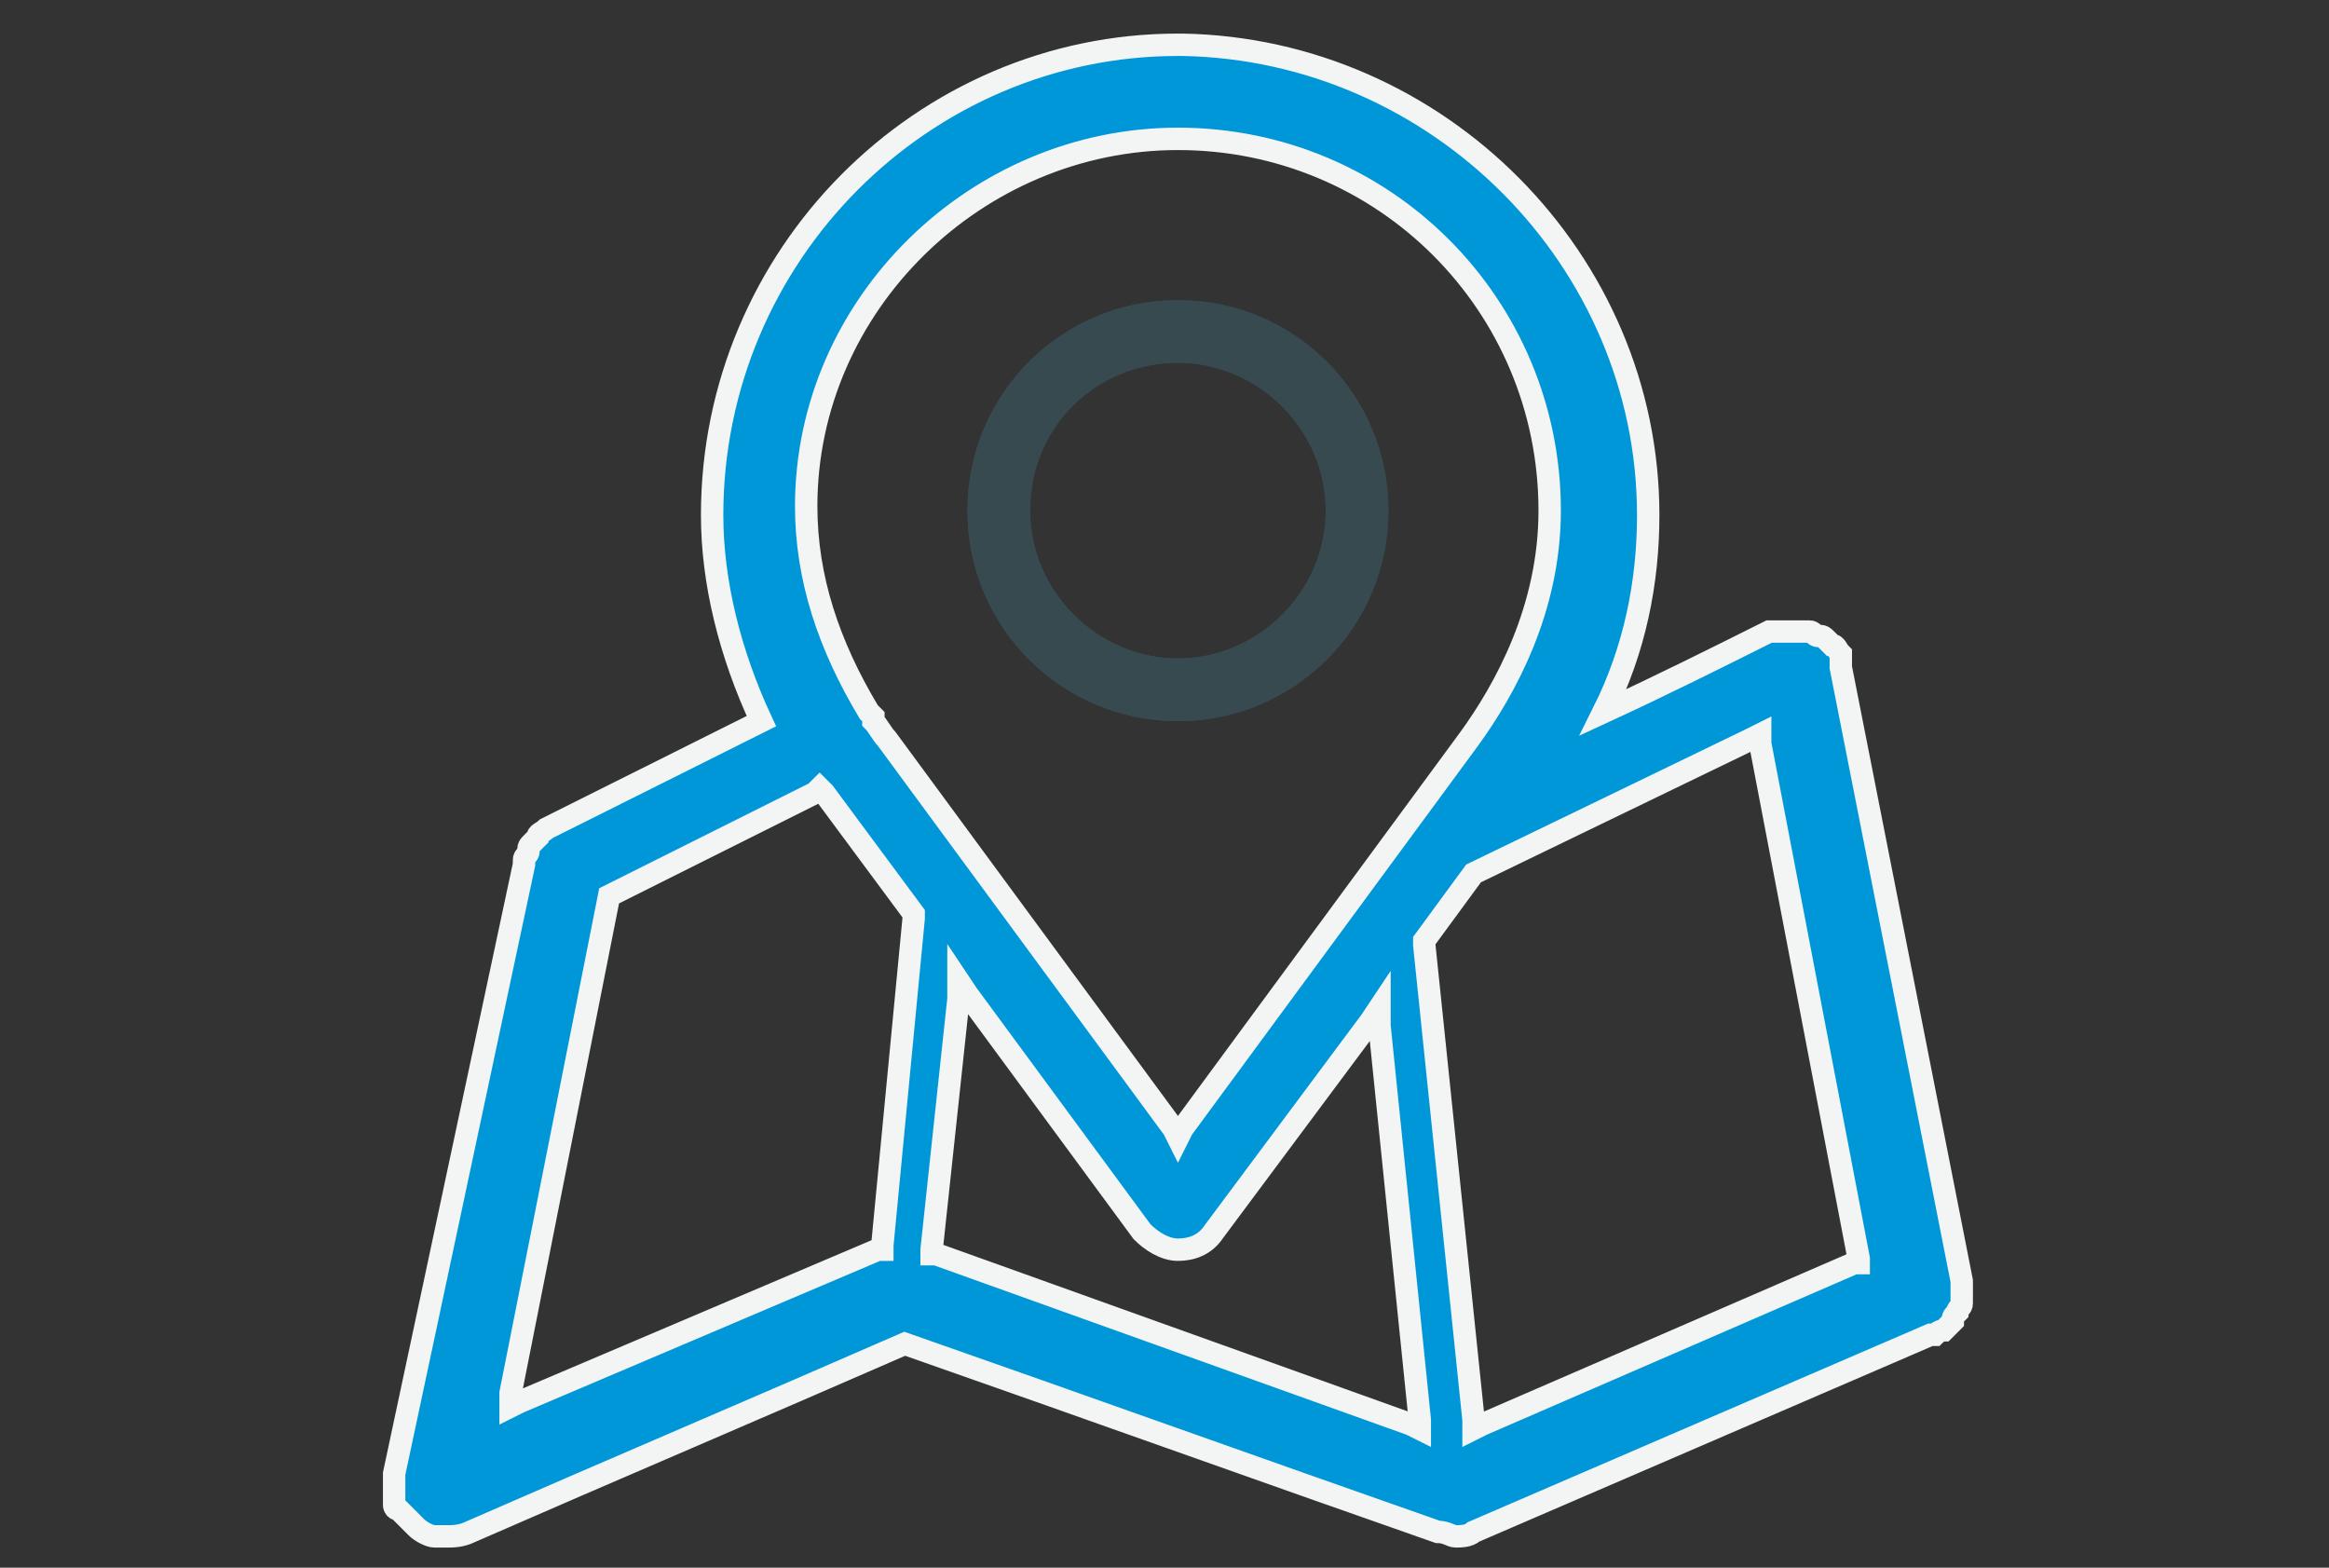
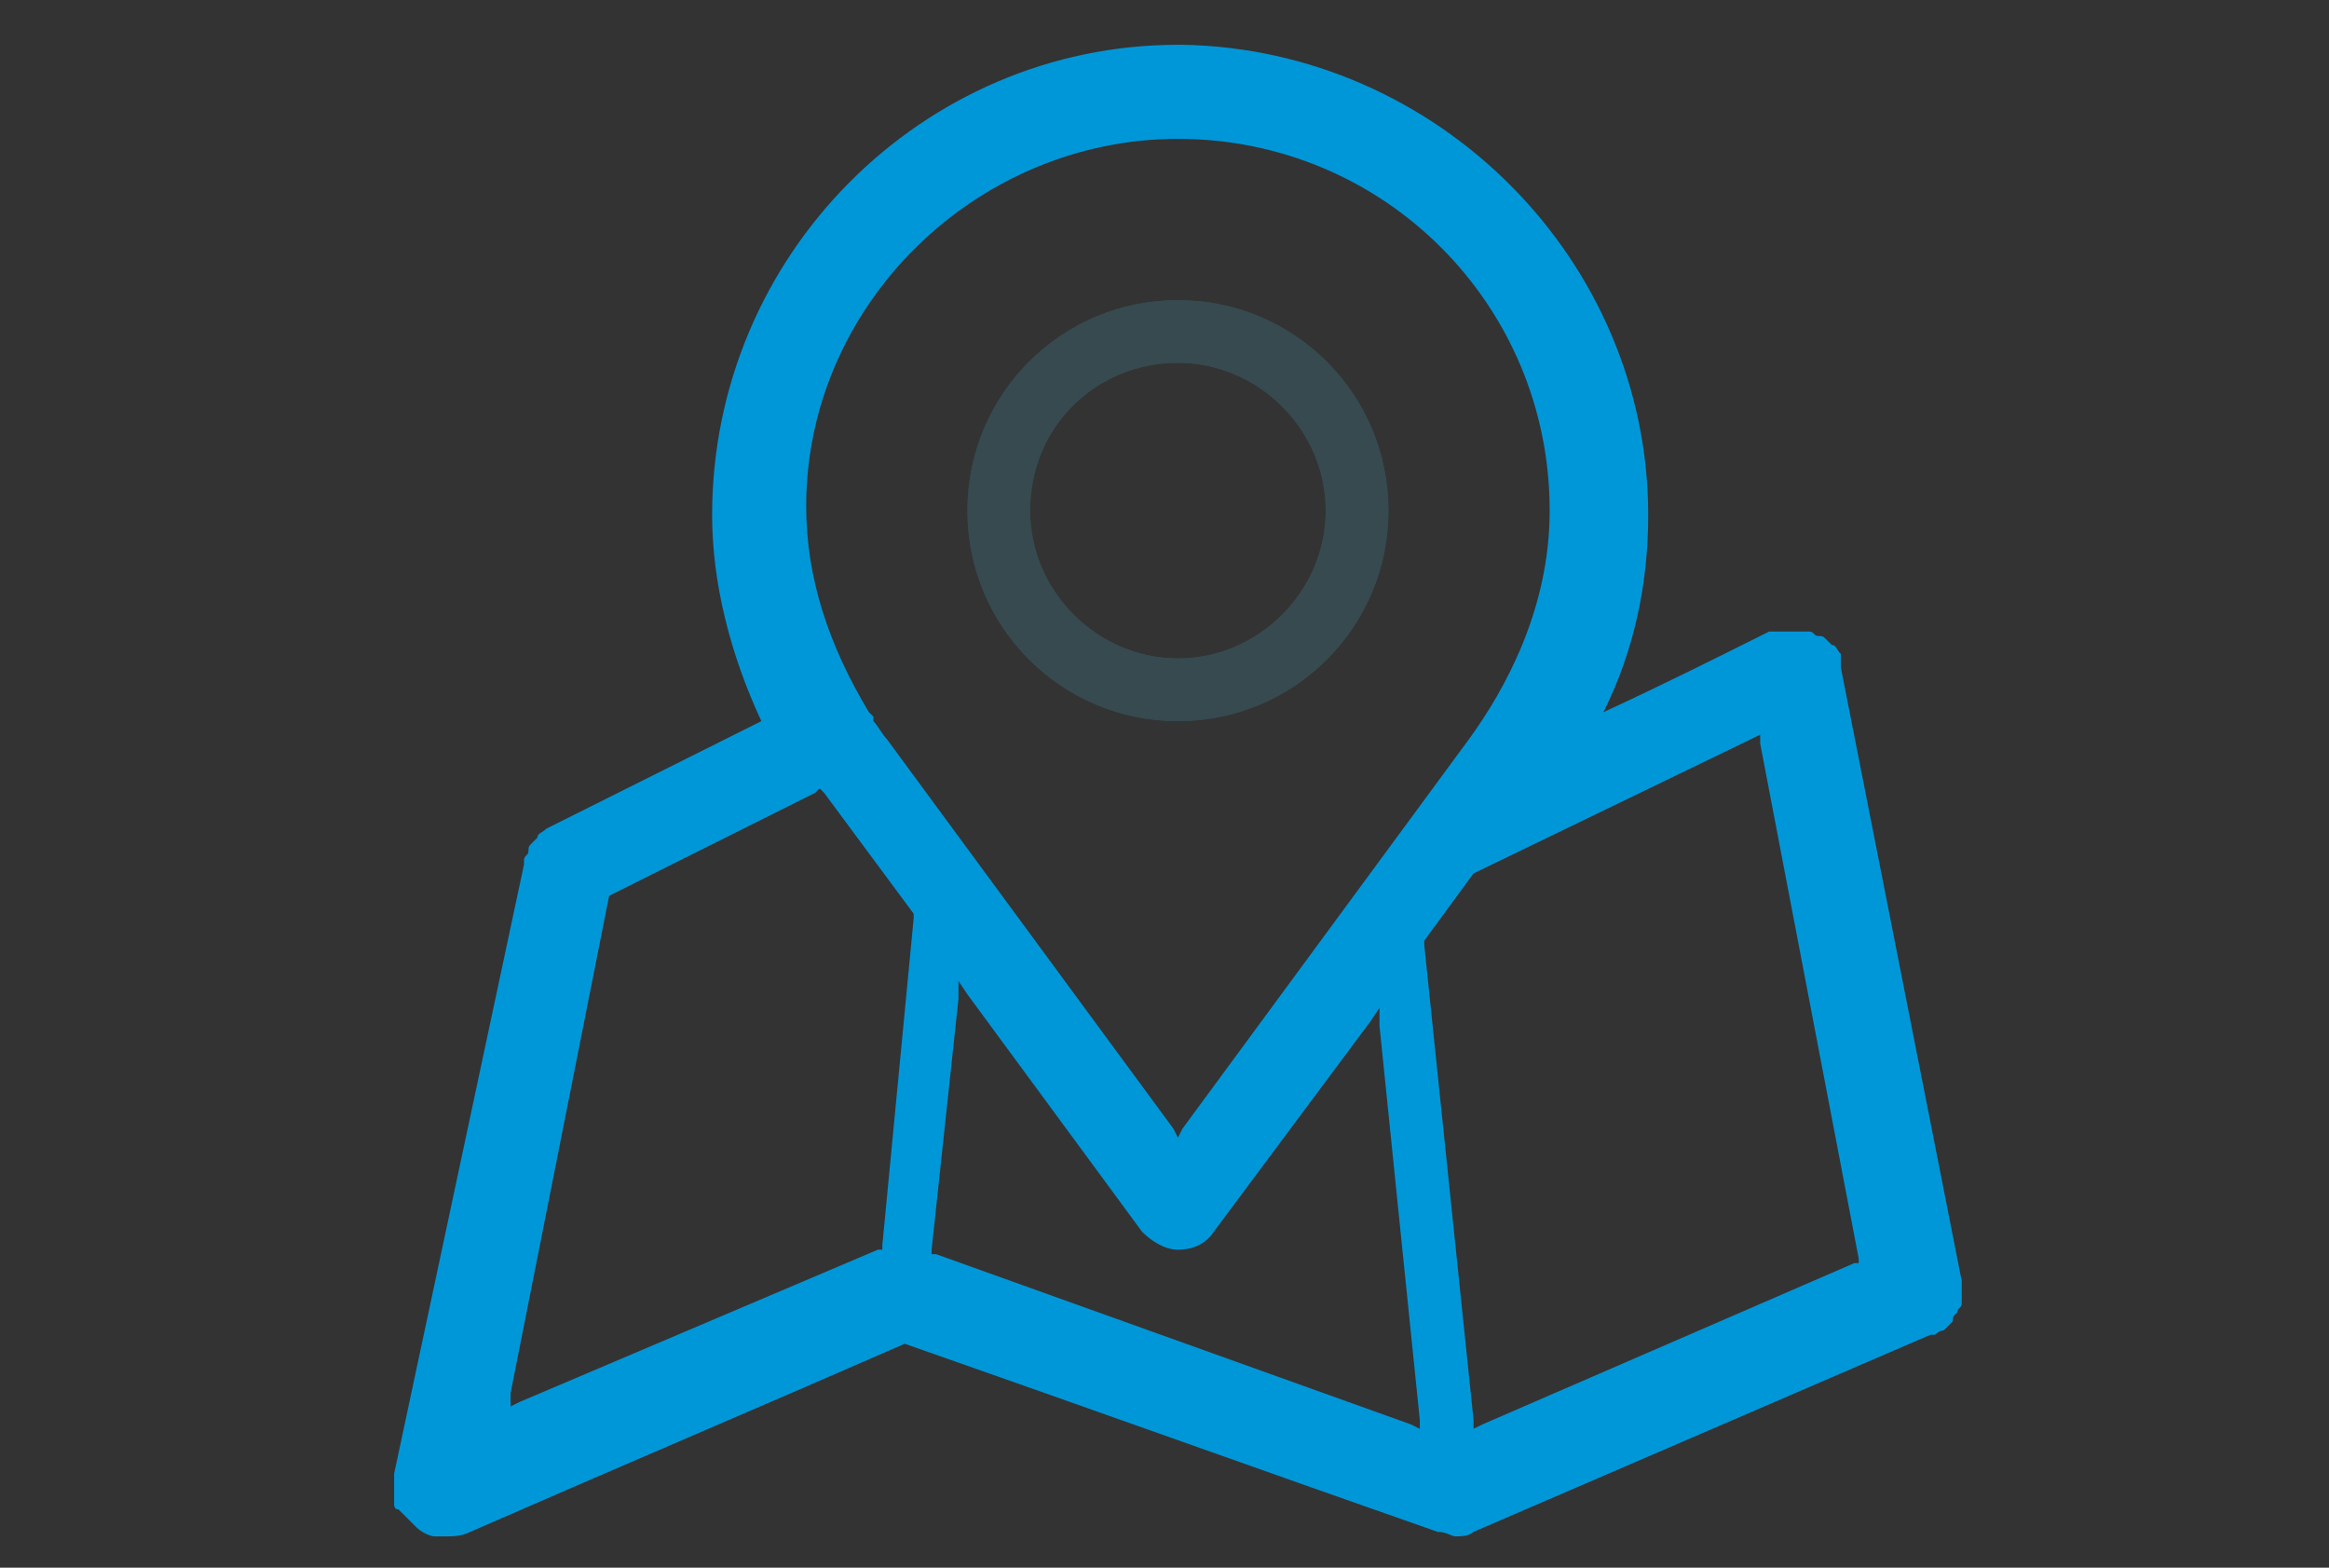
<svg xmlns="http://www.w3.org/2000/svg" version="1.1" id="Layer_1" x="0px" y="0px" viewBox="0 0 52 35" style="enable-background:new 0 0 52 35;" xml:space="preserve">
  <rect x="0" y="0" width="52" height="35" fill="#333333" stroke="none" />
  <style type="text/css">
	.st0{fill:#0097D9;}
	.st1{fill:none;stroke:#F3F4F4;stroke-width:0.5;stroke-miterlimit:10;}
	.st2{fill:#364A4F;}
</style>
  <path class="st0" d="M26.3,3.1c4.6,0,8.3,3.7,8.3,8.3c0,2.2-1,4-1.8,5.1l-6.4,8.7l-0.1,0.2l-0.1-0.2l-6.4-8.7  c-0.1-0.1-0.2-0.3-0.3-0.4l0,0l0-0.1l-0.1-0.1c-0.9-1.5-1.4-3-1.4-4.6C18,6.8,21.8,3.1,26.3,3.1L26.3,3.1z M32.9,31.7l-1.1-10.6  l0-0.1l0,0l1.1-1.5l6.2-3l0.2-0.1l0,0.2l2.2,11.5l0,0.1l-0.1,0l-8.3,3.6l-0.2,0.1L32.9,31.7z M20.8,27.9l0.6-5.6l0-0.4l0.2,0.3  l3.9,5.3c0.2,0.2,0.5,0.4,0.8,0.4c0.3,0,0.6-0.1,0.8-0.4l3.5-4.7l0.2-0.3l0,0.4l0.9,8.8l0,0.2l-0.2-0.1L20.9,28l-0.1,0L20.8,27.9z   M13.6,20l4.6-2.3l0.1-0.1l0.1,0.1l2,2.7l0,0l0,0.1l-0.7,7.3l0,0.1l-0.1,0l-8,3.4l-0.2,0.1l0-0.3L13.6,20L13.6,20L13.6,20z   M43.7,29.3c0-0.1,0.1-0.1,0.1-0.2c0-0.1,0-0.1,0-0.2c0-0.1,0-0.2,0-0.2c0,0,0-0.1,0-0.1l-2.7-13.7c0,0,0-0.1,0-0.1l0-0.1  c0,0,0-0.1,0-0.1l0,0l0,0c-0.1-0.1-0.1-0.2-0.2-0.2c-0.1-0.1-0.1-0.1-0.1-0.1c-0.1-0.1-0.1-0.1-0.2-0.1c-0.1,0-0.1-0.1-0.2-0.1  c-0.1,0-0.1,0-0.2,0c-0.1,0-0.2,0-0.3,0c0,0,0,0-0.1,0c0,0-0.1,0-0.1,0l-0.1,0c0,0-0.1,0-0.1,0c-1.2,0.6-2.4,1.2-3.7,1.8  c0.7-1.4,1-2.9,1-4.4c0-5.7-4.7-10.4-10.4-10.5h0h-0.1c-5.7,0-10.4,4.7-10.4,10.5c0,1.5,0.4,3.1,1.1,4.6c-1.6,0.8-3.2,1.6-4.8,2.4  l0,0l0,0c-0.1,0.1-0.2,0.1-0.2,0.2c-0.1,0.1-0.1,0.1-0.1,0.1c-0.1,0.1-0.1,0.1-0.1,0.2c0,0.1-0.1,0.1-0.1,0.2c0,0,0,0,0,0.1  L8.8,32.9l0,0l0,0.1c0,0.1,0,0.2,0,0.3c0,0.1,0,0.2,0,0.2c0,0,0,0.1,0,0.1c0,0,0,0.1,0.1,0.1C9,33.8,9,33.8,9,33.8  c0.1,0.1,0.2,0.2,0.3,0.3c0.1,0.1,0.3,0.2,0.4,0.2c0.1,0,0.2,0,0.3,0c0.1,0,0.3,0,0.5-0.1c3.2-1.4,6.5-2.8,9.7-4.2  c4,1.4,7.9,2.8,11.9,4.2c0.2,0,0.3,0.1,0.4,0.1c0.1,0,0.3,0,0.4-0.1l10.2-4.4l0,0l0.1,0c0.1-0.1,0.2-0.1,0.2-0.1  c0.1-0.1,0.1-0.1,0.2-0.2C43.6,29.4,43.6,29.4,43.7,29.3L43.7,29.3z" />
-   <path class="st1" d="M26.3,3.1c4.6,0,8.3,3.7,8.3,8.3c0,2.2-1,4-1.8,5.1l-6.4,8.7l-0.1,0.2l-0.1-0.2l-6.4-8.7  c-0.1-0.1-0.2-0.3-0.3-0.4l0,0l0-0.1l-0.1-0.1c-0.9-1.5-1.4-3-1.4-4.6C18,6.8,21.8,3.1,26.3,3.1L26.3,3.1z M32.9,31.7l-1.1-10.6  l0-0.1l0,0l1.1-1.5l6.2-3l0.2-0.1l0,0.2l2.2,11.5l0,0.1l-0.1,0l-8.3,3.6l-0.2,0.1L32.9,31.7z M20.8,27.9l0.6-5.6l0-0.4l0.2,0.3  l3.9,5.3c0.2,0.2,0.5,0.4,0.8,0.4c0.3,0,0.6-0.1,0.8-0.4l3.5-4.7l0.2-0.3l0,0.4l0.9,8.8l0,0.2l-0.2-0.1L20.9,28l-0.1,0L20.8,27.9z   M13.6,20l4.6-2.3l0.1-0.1l0.1,0.1l2,2.7l0,0l0,0.1l-0.7,7.3l0,0.1l-0.1,0l-8,3.4l-0.2,0.1l0-0.3L13.6,20L13.6,20L13.6,20z   M43.7,29.3c0-0.1,0.1-0.1,0.1-0.2c0-0.1,0-0.1,0-0.2c0-0.1,0-0.2,0-0.2c0,0,0-0.1,0-0.1l-2.7-13.7c0,0,0-0.1,0-0.1l0-0.1  c0,0,0-0.1,0-0.1l0,0l0,0c-0.1-0.1-0.1-0.2-0.2-0.2c-0.1-0.1-0.1-0.1-0.1-0.1c-0.1-0.1-0.1-0.1-0.2-0.1c-0.1,0-0.1-0.1-0.2-0.1  c-0.1,0-0.1,0-0.2,0c-0.1,0-0.2,0-0.3,0c0,0,0,0-0.1,0c0,0-0.1,0-0.1,0l-0.1,0c0,0-0.1,0-0.1,0c-1.2,0.6-2.4,1.2-3.7,1.8  c0.7-1.4,1-2.9,1-4.4c0-5.7-4.7-10.4-10.4-10.5h0h-0.1c-5.7,0-10.4,4.7-10.4,10.5c0,1.5,0.4,3.1,1.1,4.6c-1.6,0.8-3.2,1.6-4.8,2.4  l0,0l0,0c-0.1,0.1-0.2,0.1-0.2,0.2c-0.1,0.1-0.1,0.1-0.1,0.1c-0.1,0.1-0.1,0.1-0.1,0.2c0,0.1-0.1,0.1-0.1,0.2c0,0,0,0,0,0.1  L8.8,32.9l0,0l0,0.1c0,0.1,0,0.2,0,0.3c0,0.1,0,0.2,0,0.2c0,0,0,0.1,0,0.1c0,0,0,0.1,0.1,0.1C9,33.8,9,33.8,9,33.8  c0.1,0.1,0.2,0.2,0.3,0.3c0.1,0.1,0.3,0.2,0.4,0.2c0.1,0,0.2,0,0.3,0c0.1,0,0.3,0,0.5-0.1c3.2-1.4,6.5-2.8,9.7-4.2  c4,1.4,7.9,2.8,11.9,4.2c0.2,0,0.3,0.1,0.4,0.1c0.1,0,0.3,0,0.4-0.1l10.2-4.4l0,0l0.1,0c0.1-0.1,0.2-0.1,0.2-0.1  c0.1-0.1,0.1-0.1,0.2-0.2C43.6,29.4,43.6,29.4,43.7,29.3L43.7,29.3z" />
  <path class="st2" d="M26.3,8.1c1.8,0,3.3,1.5,3.3,3.3c0,1.8-1.5,3.3-3.3,3.3c-1.8,0-3.3-1.5-3.3-3.3C23,9.5,24.5,8.1,26.3,8.1   M26.3,16.1c2.6,0,4.7-2.1,4.7-4.7c0-2.6-2.1-4.7-4.7-4.7c-2.6,0-4.7,2.1-4.7,4.7C21.6,14,23.7,16.1,26.3,16.1" />
  <path class="st2" d="M26.3,8.1c1.8,0,3.3,1.5,3.3,3.3c0,1.8-1.5,3.3-3.3,3.3c-1.8,0-3.3-1.5-3.3-3.3C23,9.5,24.5,8.1,26.3,8.1z   M26.3,16.1c2.6,0,4.7-2.1,4.7-4.7c0-2.6-2.1-4.7-4.7-4.7c-2.6,0-4.7,2.1-4.7,4.7C21.6,14,23.7,16.1,26.3,16.1z" />
</svg>